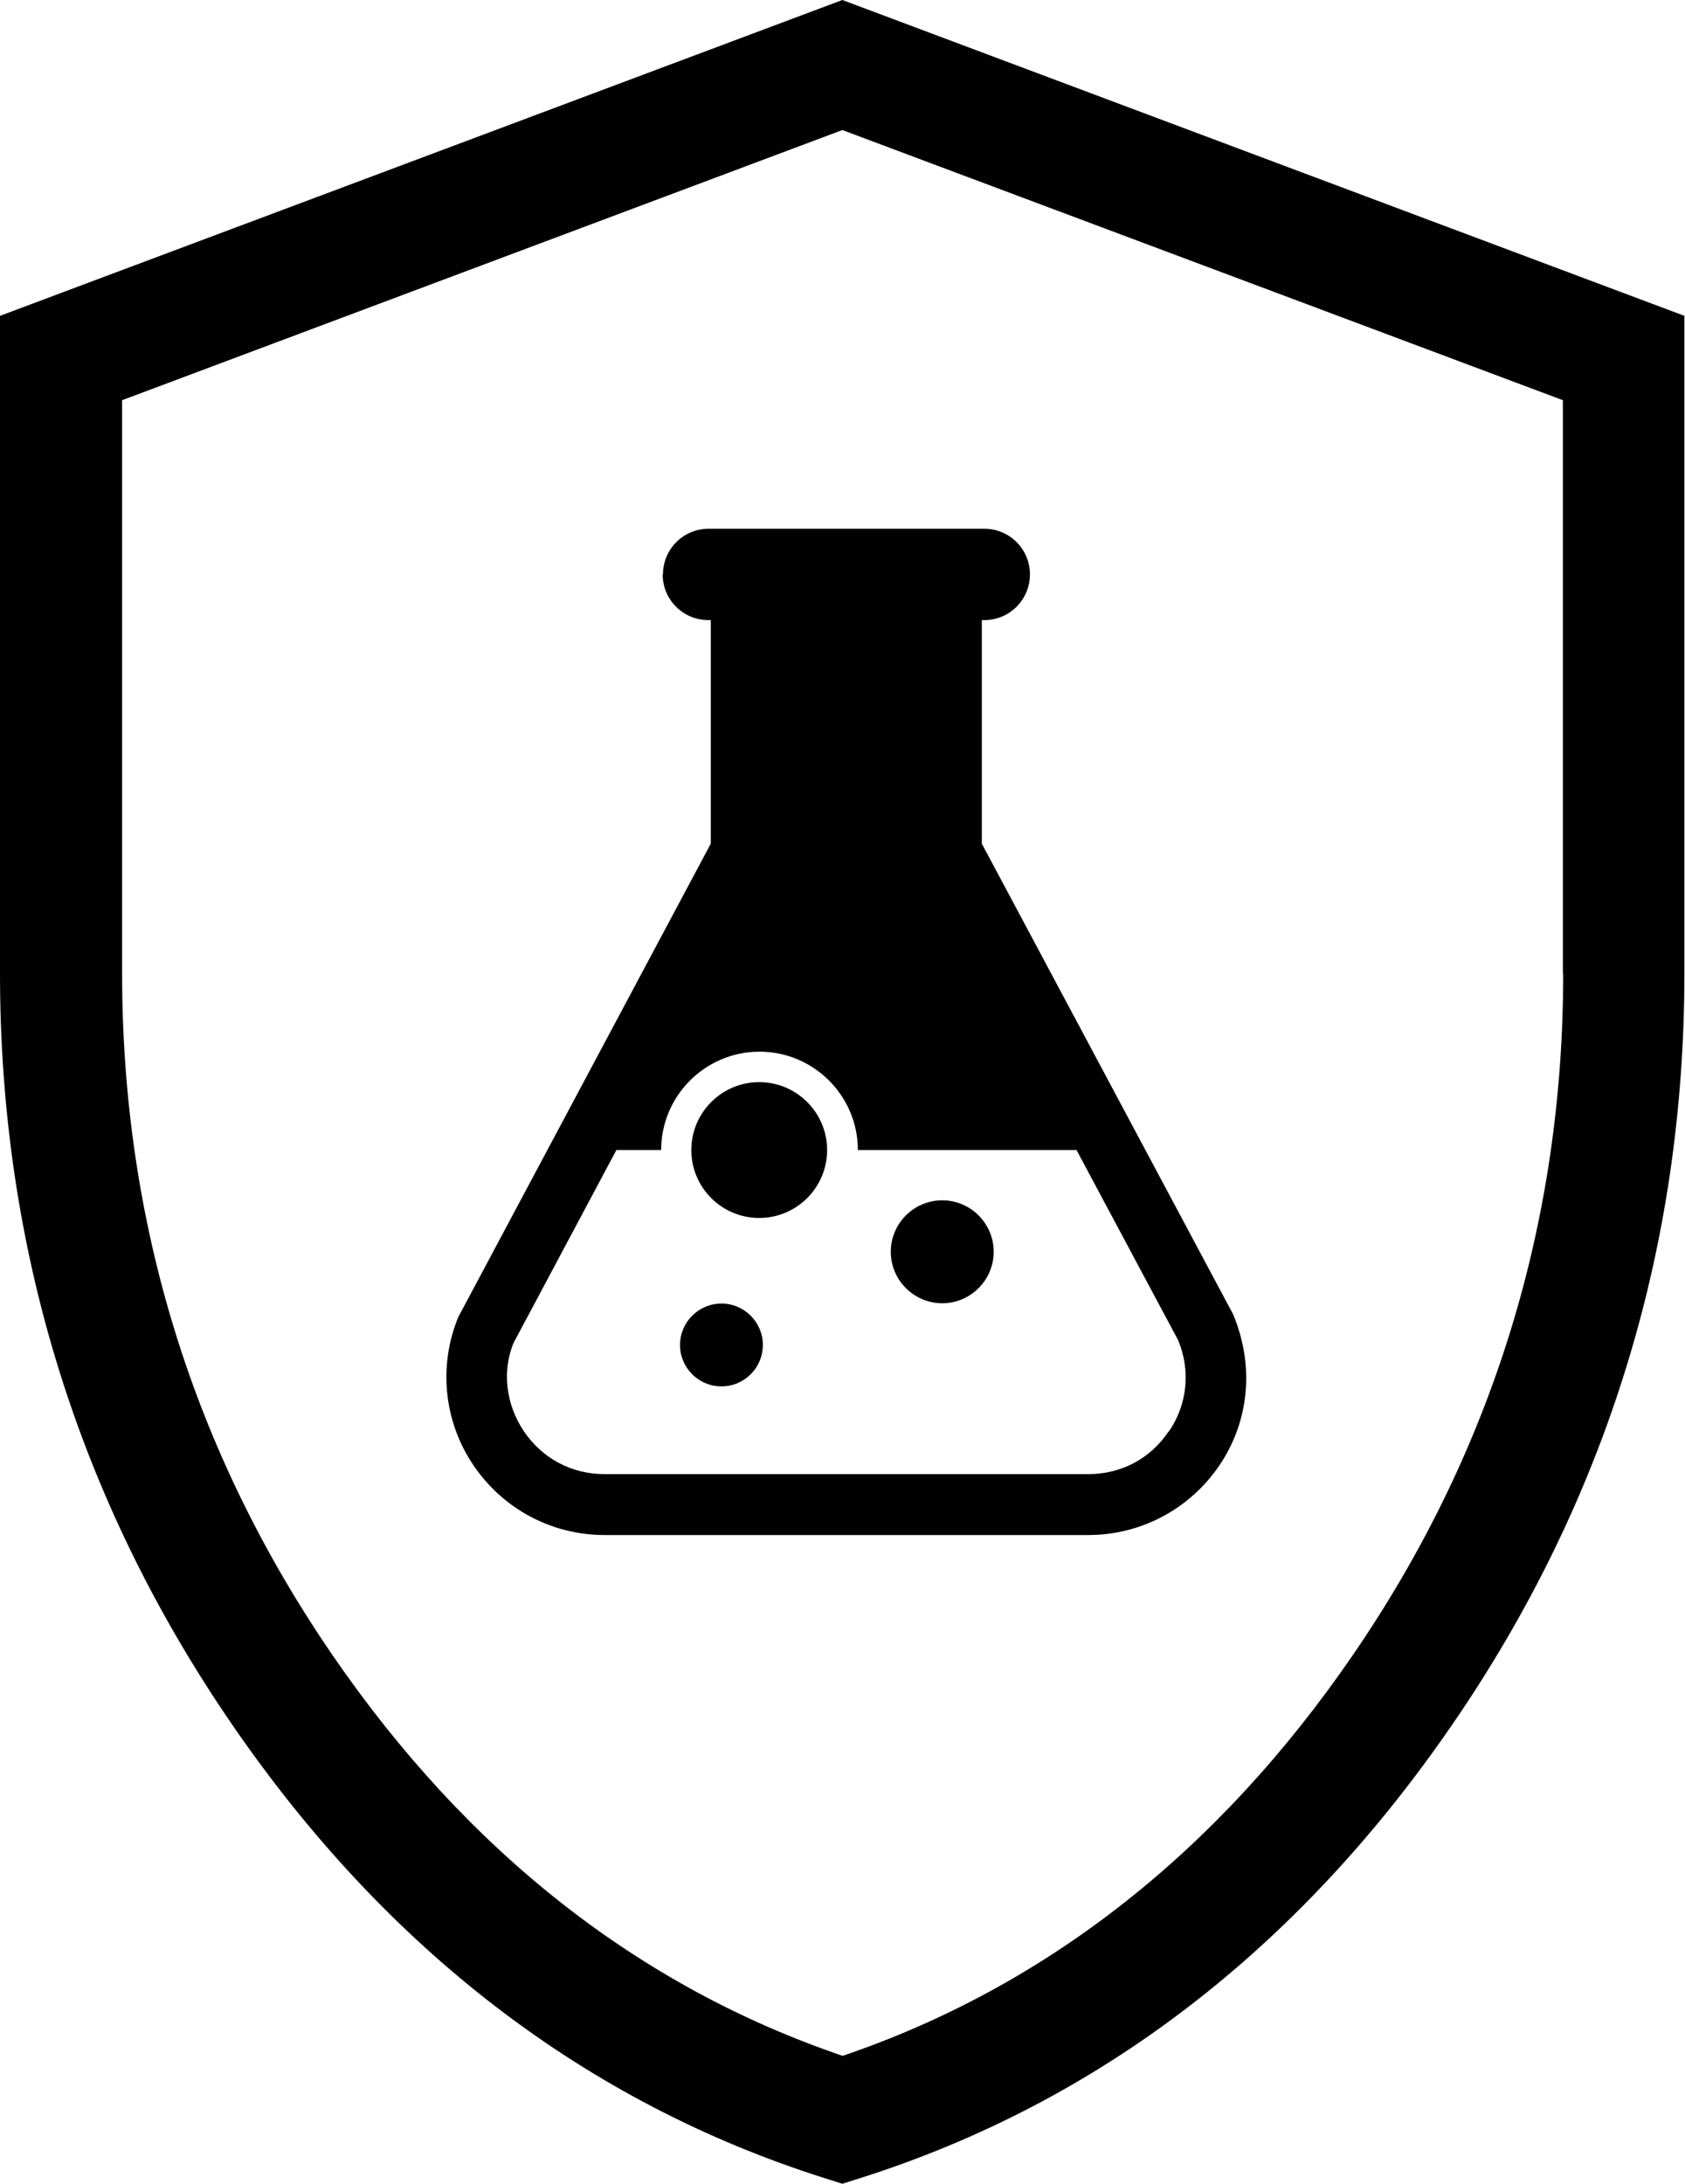
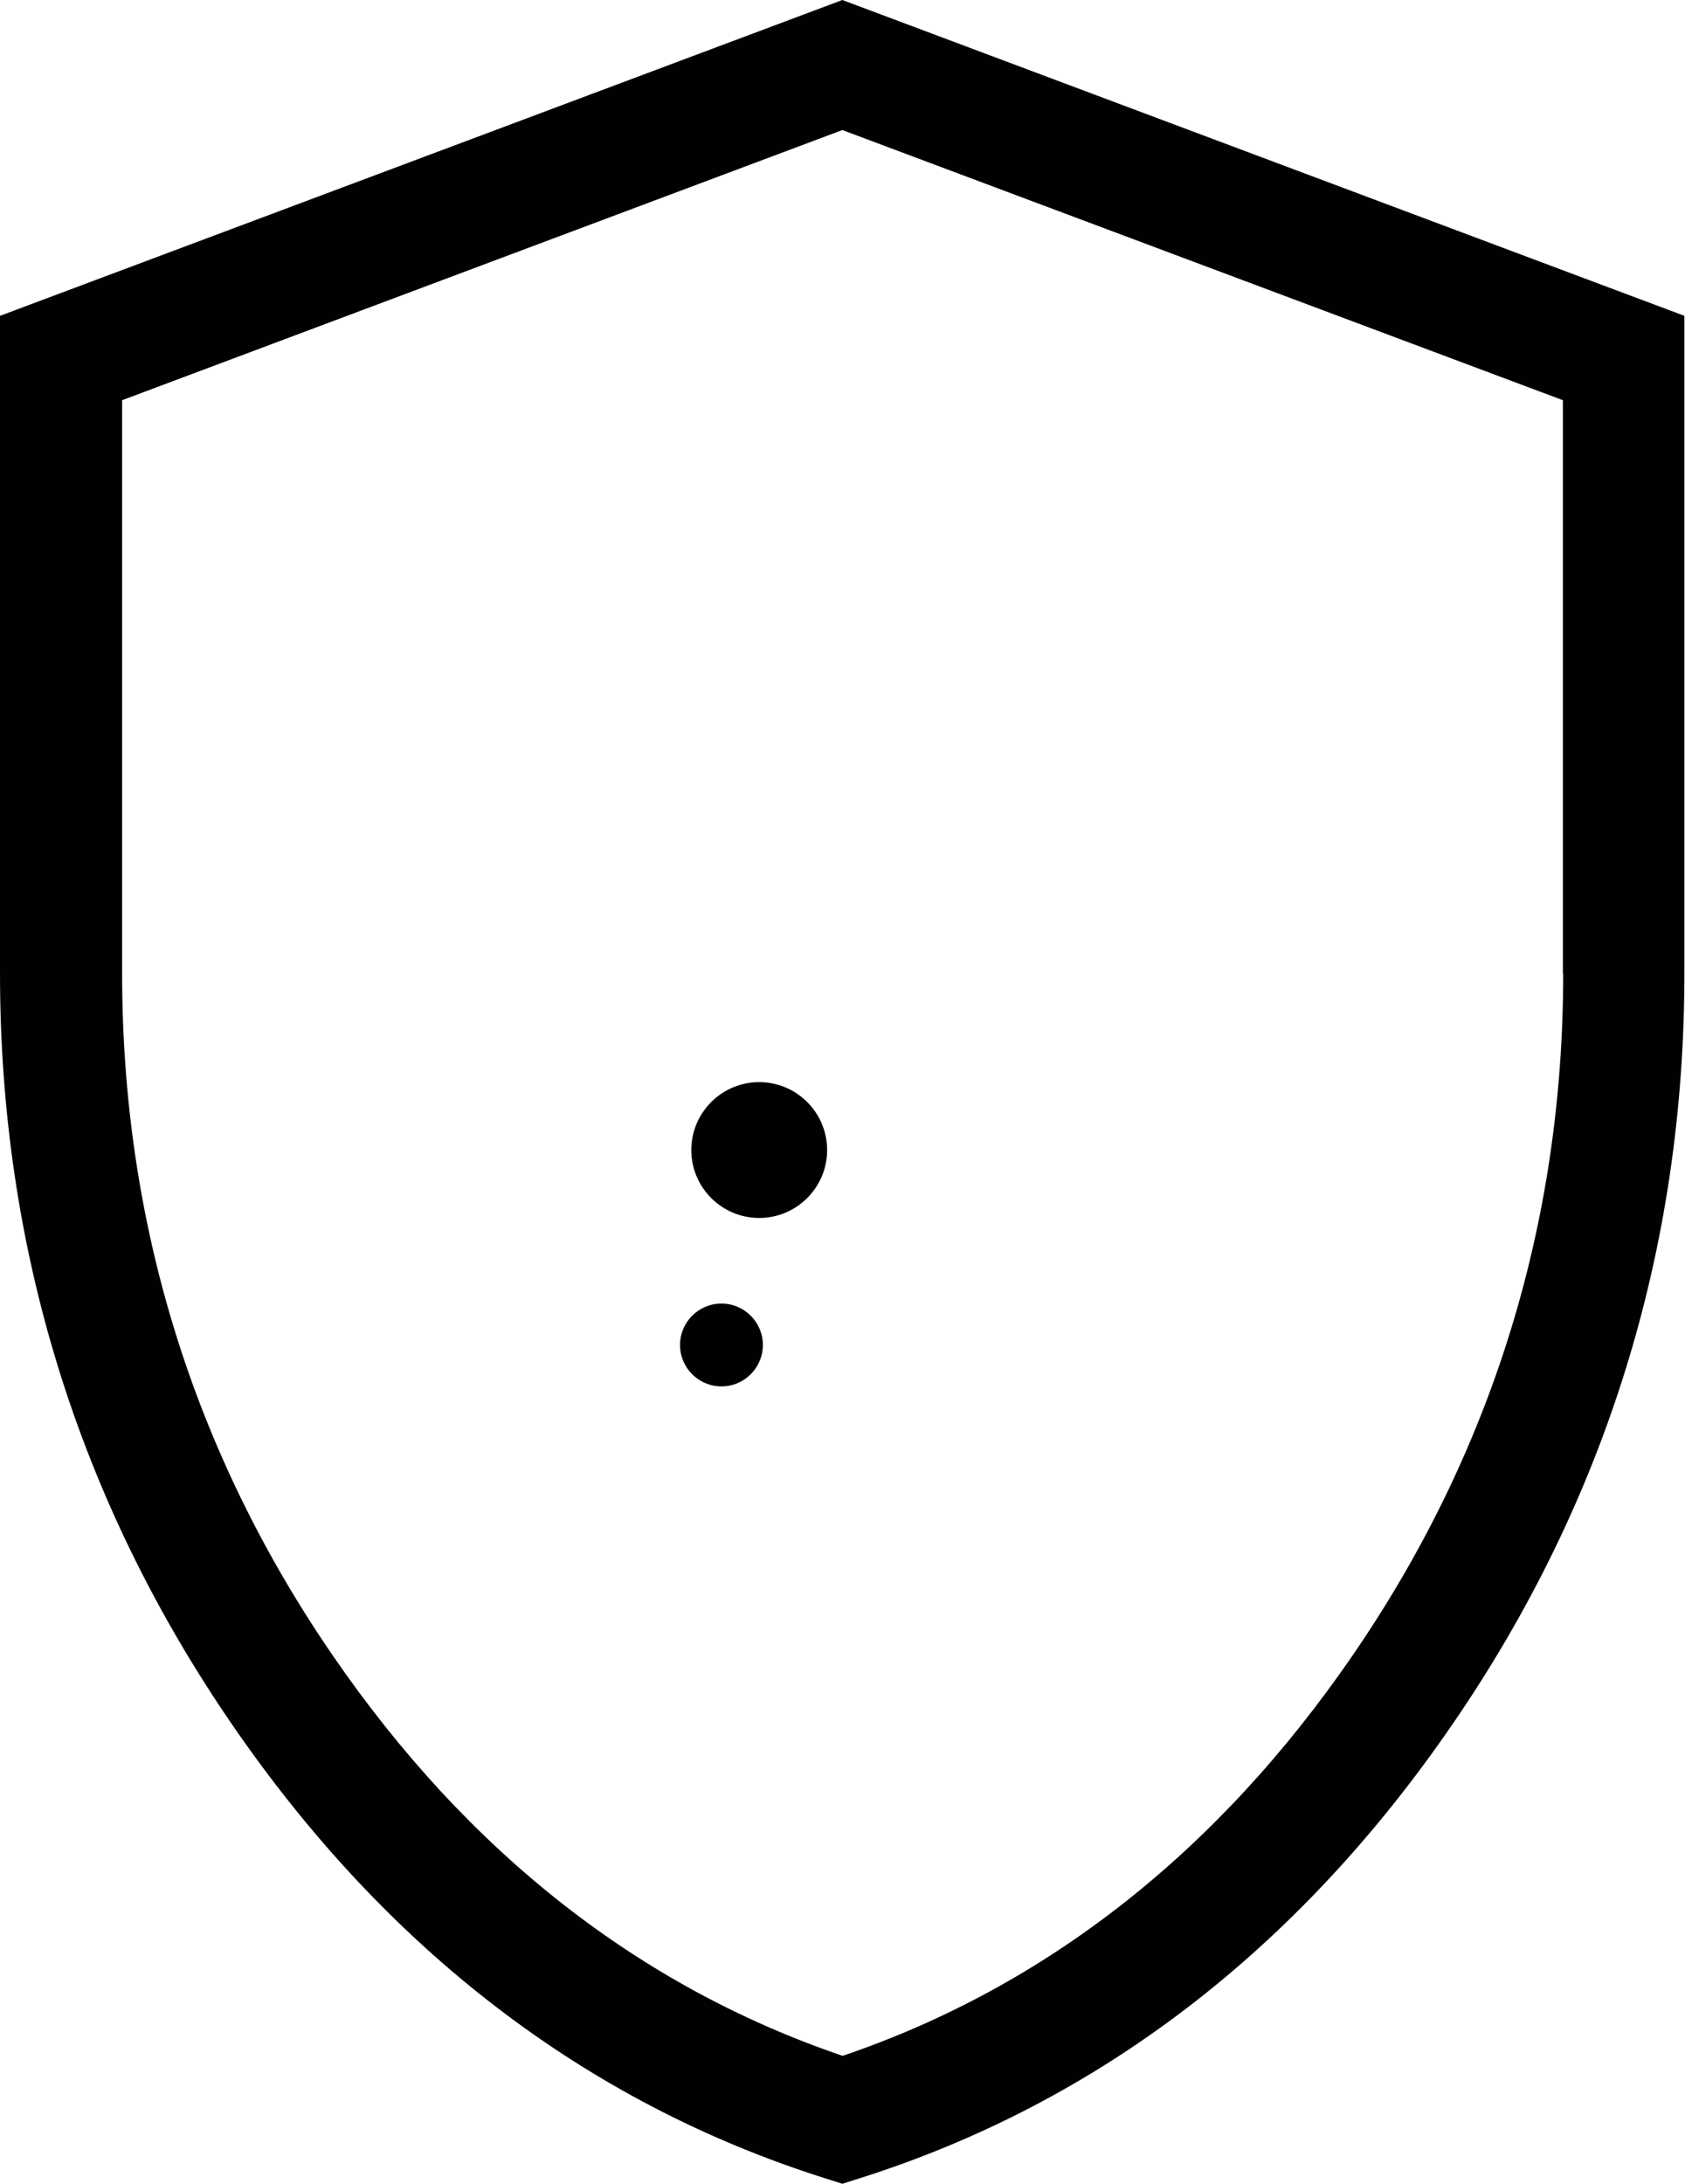
<svg xmlns="http://www.w3.org/2000/svg" id="Layer_2" data-name="Layer 2" viewBox="0 0 55.33 71.71">
  <defs>
    <style>
      .cls-1 {
        fill: #010101;
        stroke-width: 0px;
      }
    </style>
  </defs>
  <g id="Layer_2-2" data-name="Layer 2">
    <g>
      <path class="cls-1" d="M27.66,0L0,10.37v21.59c0,9,2.56,17.29,7.62,24.66,5.08,7.4,11.62,12.41,19.44,14.89l.6.19.6-.19c7.81-2.48,14.35-7.49,19.43-14.89,5.06-7.36,7.62-15.66,7.62-24.66V10.37L27.66,0ZM51.33,31.97c0,8.17-2.33,15.71-6.92,22.39-4.43,6.45-10.06,10.87-16.74,13.14-6.68-2.27-12.31-6.69-16.74-13.14-4.59-6.68-6.92-14.22-6.92-22.39V13.14L27.66,4.27l23.66,8.87v18.82Z" />
-       <path class="cls-1" d="M21.76,18.86c0,.83.67,1.5,1.5,1.5h.08v7.34l-8.29,15.54c-.66,1.6-.48,3.42.49,4.86s2.57,2.3,4.31,2.3h15.89c1.73,0,3.34-.86,4.31-2.3s1.15-3.26.44-4.95l-8.25-15.45v-7.34h.08c.83,0,1.5-.67,1.5-1.5s-.67-1.5-1.5-1.5h-9.05c-.83,0-1.5.67-1.5,1.5ZM38.38,46.99c-.6.9-1.56,1.41-2.64,1.41h-15.89c-1.08,0-2.04-.51-2.65-1.41-.6-.9-.71-1.98-.34-2.89l3.38-6.34h1.47c0-1.78,1.45-3.23,3.23-3.23s3.23,1.45,3.23,3.23h7.18l3.34,6.25c.41,1,.3,2.09-.3,2.98Z" />
      <path class="cls-1" d="M24.93,35.53c-1.23,0-2.23,1-2.23,2.23s1,2.23,2.23,2.23,2.23-1,2.23-2.23-1-2.23-2.23-2.23Z" />
-       <path class="cls-1" d="M30.94,39.41c-.93,0-1.69.76-1.69,1.69s.76,1.69,1.69,1.69,1.69-.76,1.69-1.69-.76-1.69-1.69-1.69Z" />
      <path class="cls-1" d="M23.69,42.8c-.75,0-1.36.61-1.36,1.36s.61,1.36,1.36,1.36,1.36-.61,1.36-1.36-.61-1.36-1.36-1.36Z" />
    </g>
  </g>
</svg>